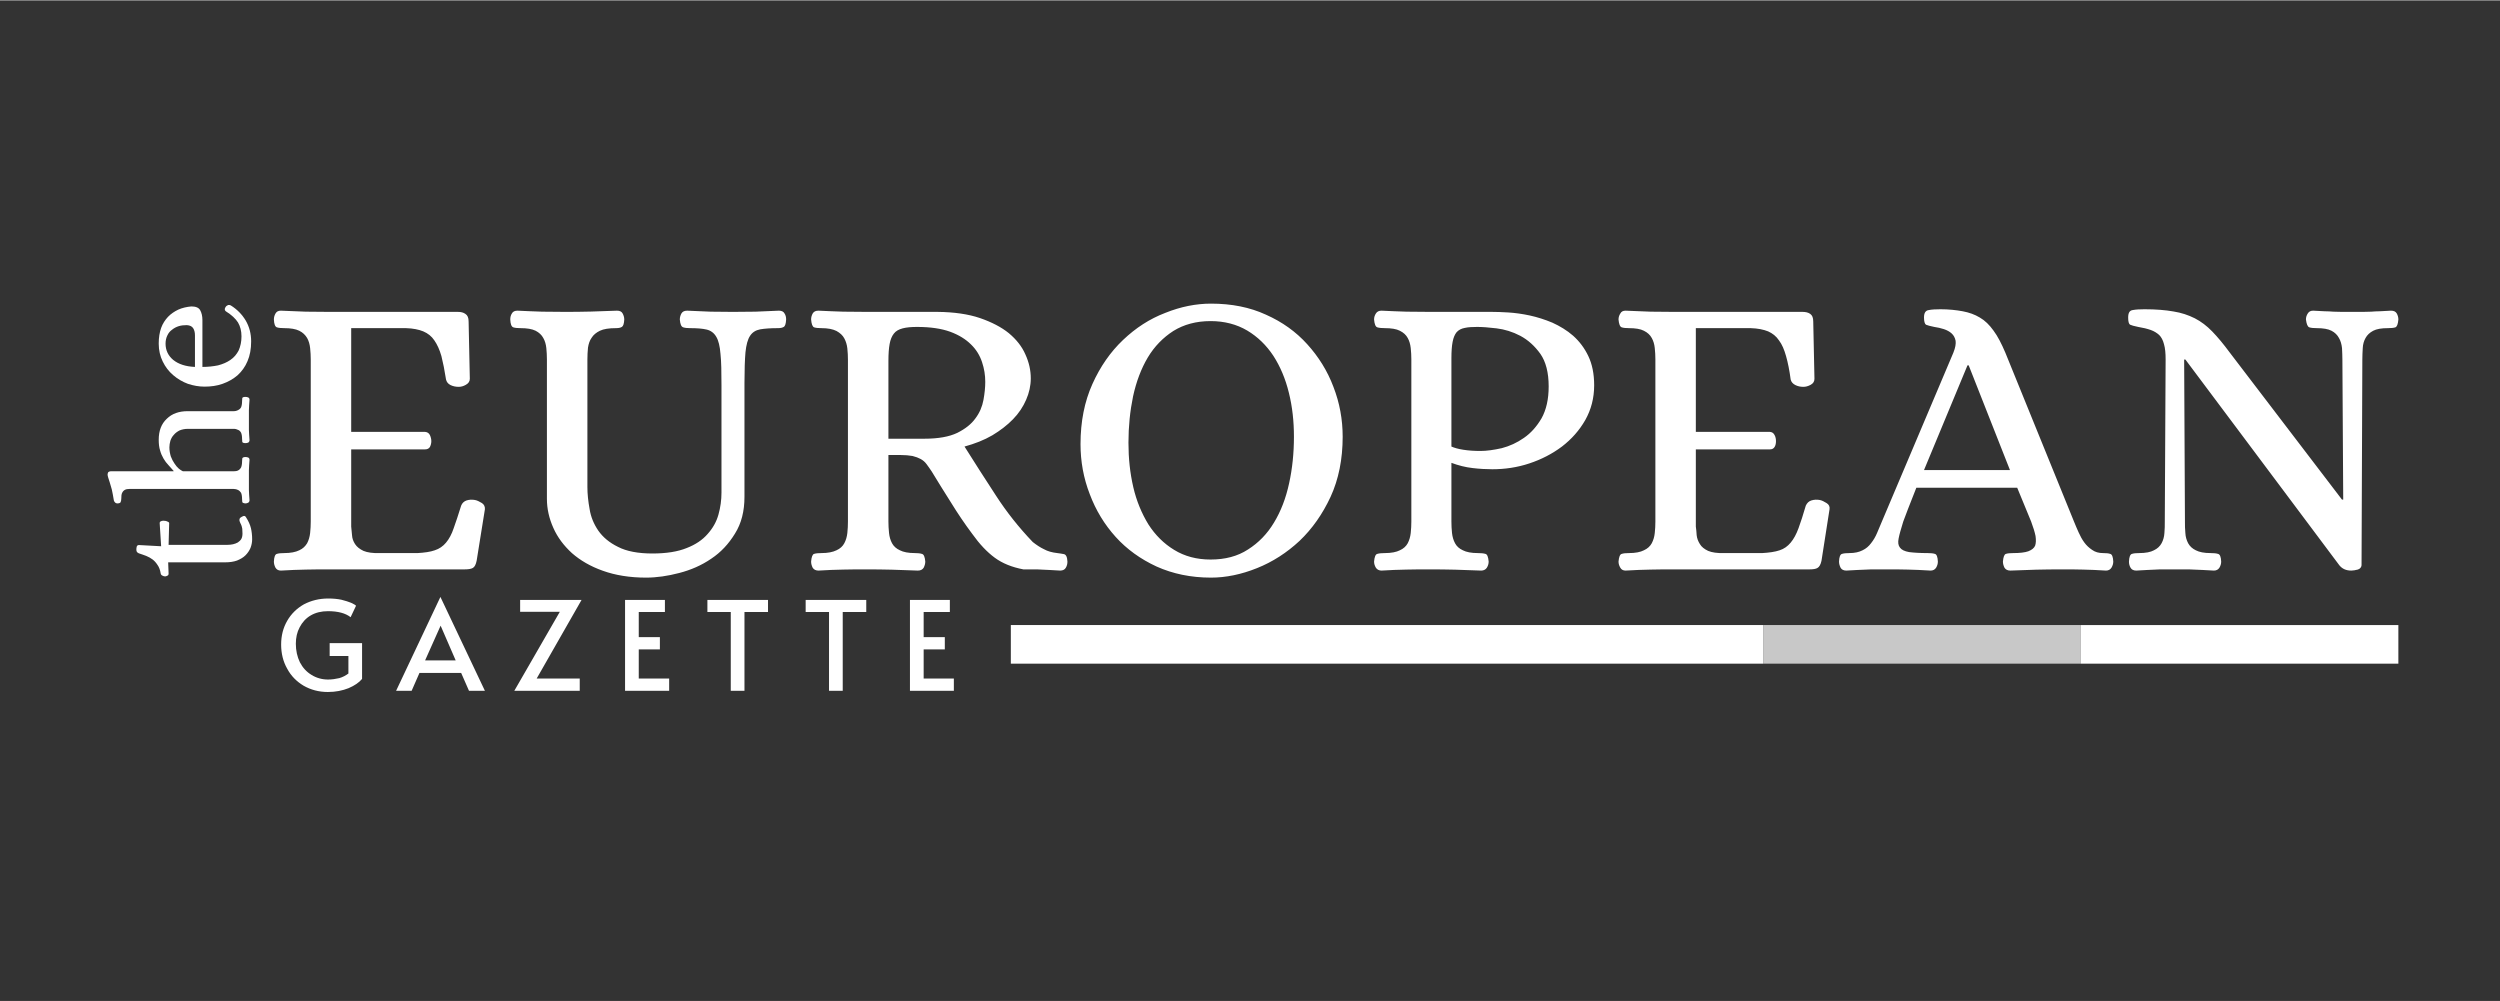
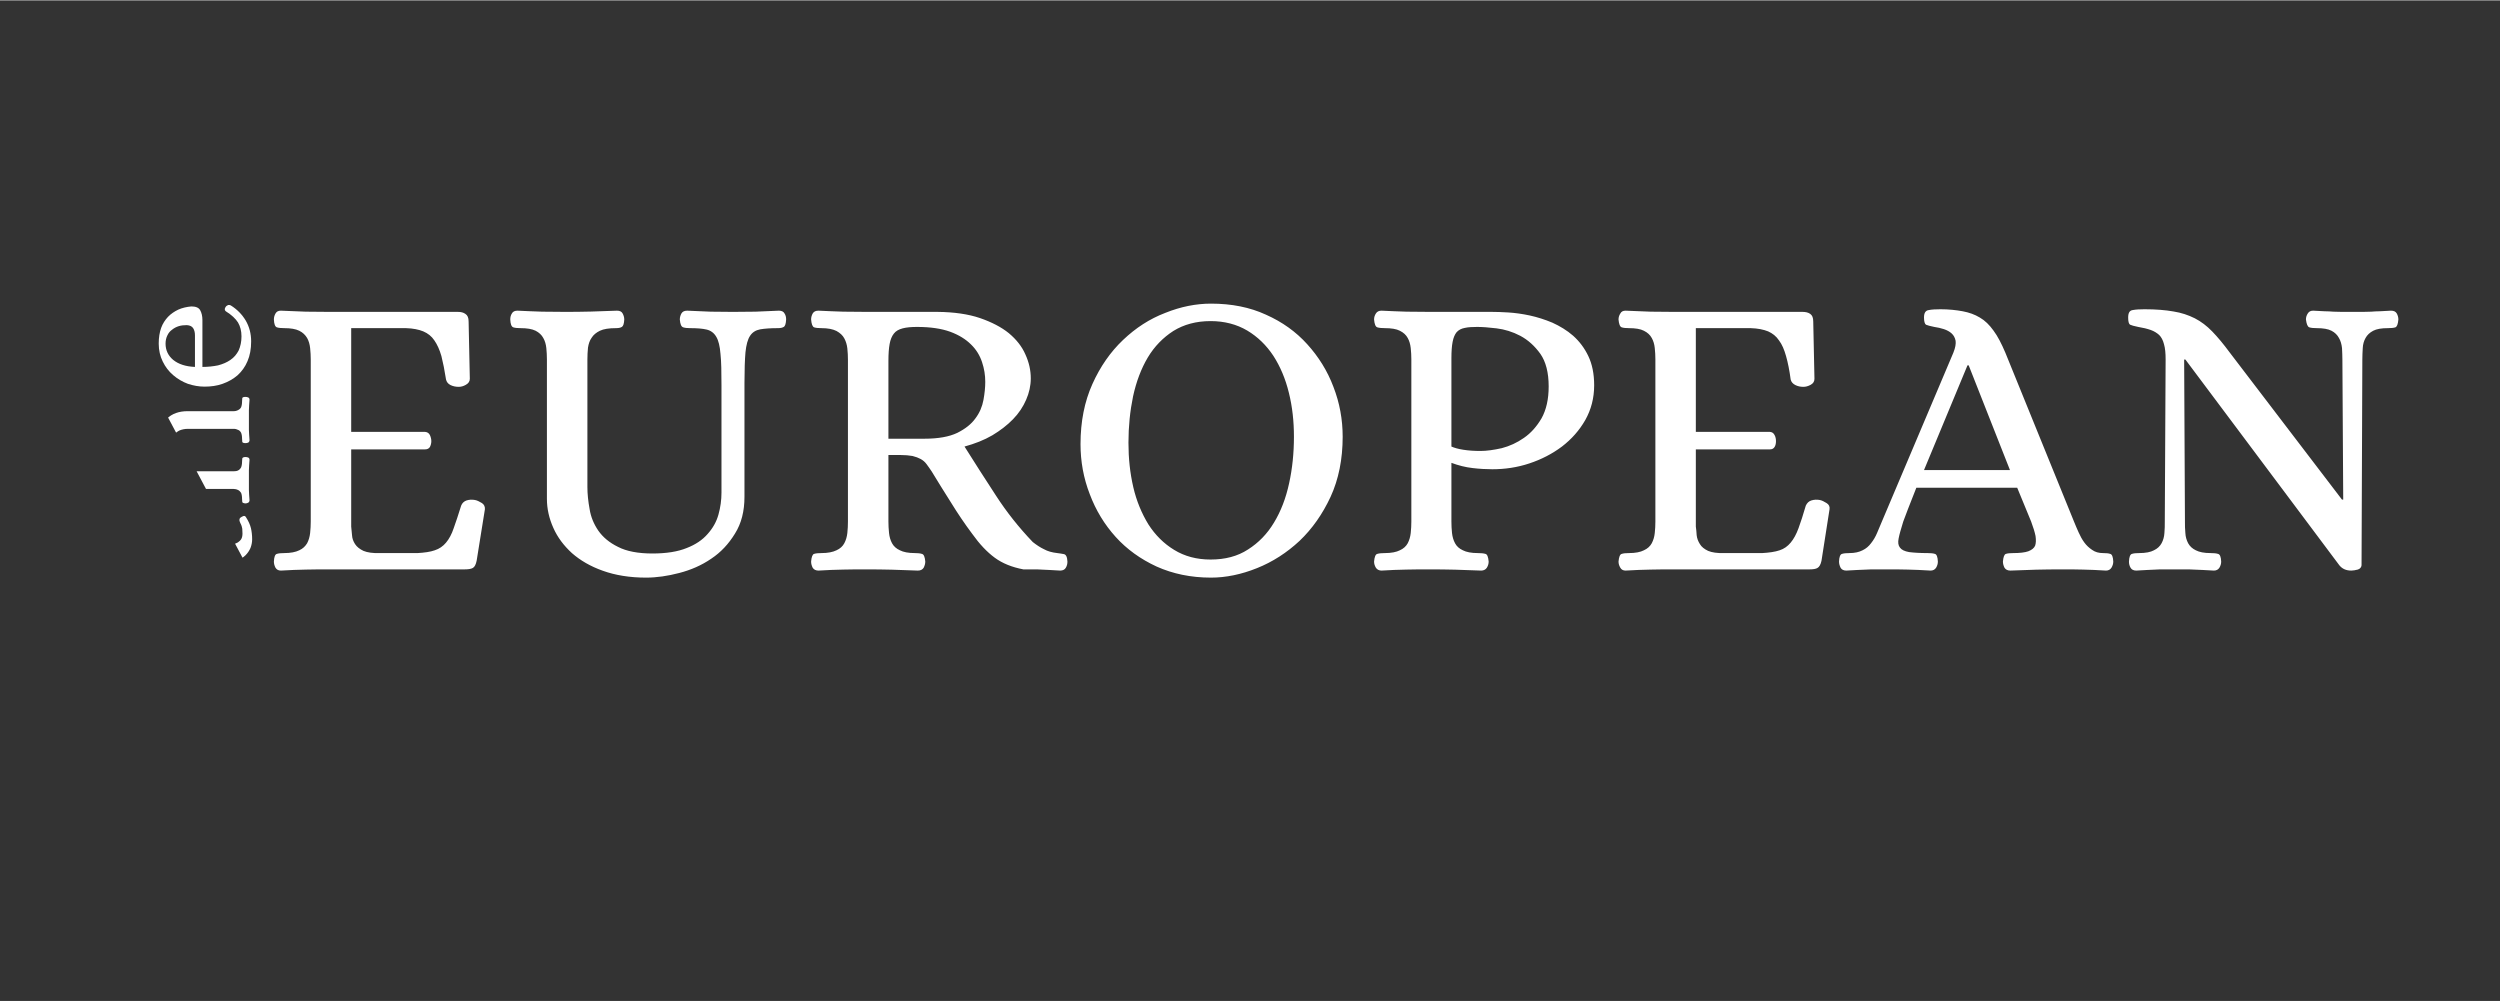
<svg xmlns="http://www.w3.org/2000/svg" width="377" viewBox="0 0 282.96 113.25" height="151" preserveAspectRatio="xMidYMid meet">
  <rect x="0" y="0" width="282.96" height="113.25" fill="#333333" stroke="none" />
  <defs>
    <clipPath id="8a9163b4e4">
-       <path d="M 12.176 34.324 L 29 34.324 L 29 66 L 12.176 66 Z M 12.176 34.324 " clip-rule="nonzero" />
+       <path d="M 12.176 34.324 L 29 34.324 L 29 66 Z M 12.176 34.324 " clip-rule="nonzero" />
    </clipPath>
    <clipPath id="b6960f1545">
      <path d="M 31 34.324 L 271.457 34.324 L 271.457 66 L 31 66 Z M 31 34.324 " clip-rule="nonzero" />
    </clipPath>
    <clipPath id="3e21110266">
-       <path d="M 31 67 L 108 67 L 108 78.281 L 31 78.281 Z M 31 67 " clip-rule="nonzero" />
-     </clipPath>
+       </clipPath>
    <clipPath id="ff37634612">
-       <path d="M 235 70 L 271.457 70 L 271.457 76 L 235 76 Z M 235 70 " clip-rule="nonzero" />
-     </clipPath>
+       </clipPath>
  </defs>
  <g clip-path="url(#8a9163b4e4)">
    <path fill="#ffffff" d="M 19.082 61.625 L 25.758 61.625 C 25.965 61.625 26.191 61.602 26.375 61.559 C 26.578 61.512 26.762 61.445 26.922 61.352 C 27.078 61.238 27.215 61.125 27.309 60.965 C 27.398 60.809 27.445 60.602 27.445 60.352 C 27.445 60.191 27.422 60.012 27.422 59.805 C 27.398 59.625 27.332 59.395 27.195 59.145 C 27.172 59.078 27.148 59.031 27.125 58.965 C 27.102 58.918 27.102 58.852 27.102 58.805 C 27.102 58.668 27.148 58.602 27.238 58.531 C 27.332 58.465 27.422 58.418 27.535 58.371 C 27.672 58.328 27.762 58.371 27.832 58.484 C 28.129 58.941 28.309 59.352 28.402 59.738 C 28.492 60.125 28.539 60.535 28.539 61.012 C 28.539 61.332 28.469 61.672 28.355 61.969 C 28.219 62.285 28.035 62.559 27.785 62.809 C 27.535 63.059 27.215 63.242 26.828 63.402 C 26.441 63.539 26.008 63.605 25.484 63.605 L 19.035 63.605 L 19.082 64.879 C 19.082 64.992 19.059 65.062 18.965 65.105 C 18.875 65.152 18.785 65.199 18.691 65.199 C 18.578 65.199 18.465 65.152 18.375 65.105 C 18.281 65.062 18.215 64.992 18.191 64.879 C 18.125 64.469 18.008 64.152 17.828 63.902 C 17.668 63.652 17.484 63.445 17.281 63.289 C 17.074 63.129 16.824 62.992 16.551 62.879 C 16.277 62.785 16.004 62.672 15.707 62.582 C 15.594 62.535 15.523 62.469 15.48 62.398 C 15.434 62.309 15.434 62.219 15.434 62.105 C 15.434 62.012 15.457 61.922 15.48 61.809 C 15.523 61.695 15.617 61.648 15.73 61.648 L 18.238 61.785 L 18.078 59.238 C 18.055 59.102 18.102 59.008 18.191 58.965 C 18.281 58.918 18.375 58.895 18.488 58.895 C 18.648 58.895 18.809 58.918 18.945 58.988 C 19.082 59.031 19.148 59.102 19.148 59.168 Z M 19.648 53.297 L 19.648 53.254 C 19.445 53.027 19.262 52.82 19.059 52.594 C 18.852 52.387 18.672 52.137 18.512 51.867 C 18.352 51.594 18.215 51.297 18.125 50.957 C 18.008 50.59 17.965 50.203 17.965 49.727 C 17.965 48.727 18.262 47.93 18.875 47.359 C 19.469 46.77 20.266 46.496 21.246 46.496 L 25.918 46.496 C 26.102 46.496 26.281 46.496 26.465 46.496 C 26.648 46.496 26.805 46.449 26.941 46.383 C 27.078 46.312 27.195 46.223 27.285 46.062 C 27.352 45.902 27.398 45.676 27.398 45.379 C 27.398 45.223 27.422 45.109 27.422 45.016 C 27.445 44.926 27.582 44.879 27.785 44.879 C 27.898 44.879 28.016 44.902 28.105 44.949 C 28.195 44.992 28.242 45.086 28.242 45.199 C 28.195 45.633 28.195 46.02 28.172 46.383 C 28.172 46.746 28.172 47.109 28.172 47.496 C 28.172 47.883 28.172 48.27 28.172 48.613 C 28.195 48.953 28.195 49.34 28.242 49.773 C 28.242 49.887 28.195 49.977 28.105 50.047 C 28.016 50.09 27.898 50.113 27.785 50.113 C 27.582 50.113 27.445 50.066 27.422 49.977 C 27.422 49.887 27.398 49.773 27.398 49.613 C 27.398 49.316 27.352 49.09 27.285 48.93 C 27.195 48.77 27.078 48.656 26.941 48.613 C 26.805 48.543 26.648 48.496 26.465 48.496 C 26.281 48.496 26.102 48.496 25.918 48.496 L 21.27 48.496 C 20.902 48.496 20.586 48.566 20.312 48.68 C 20.059 48.816 19.832 48.977 19.672 49.18 C 19.492 49.363 19.375 49.59 19.285 49.84 C 19.219 50.09 19.172 50.34 19.172 50.59 C 19.172 50.957 19.238 51.297 19.332 51.613 C 19.445 51.91 19.582 52.184 19.742 52.41 C 19.902 52.66 20.059 52.844 20.242 53.004 C 20.402 53.141 20.562 53.23 20.699 53.297 L 25.918 53.297 C 26.102 53.297 26.281 53.297 26.465 53.297 C 26.648 53.297 26.805 53.277 26.941 53.207 C 27.078 53.141 27.195 53.027 27.285 52.867 C 27.352 52.707 27.398 52.48 27.398 52.184 C 27.398 52.023 27.422 51.91 27.422 51.844 C 27.445 51.75 27.582 51.684 27.785 51.684 C 27.898 51.684 28.016 51.707 28.105 51.75 C 28.195 51.797 28.242 51.887 28.242 52 C 28.195 52.434 28.195 52.82 28.172 53.184 C 28.172 53.551 28.172 53.938 28.172 54.301 C 28.172 54.711 28.172 55.074 28.172 55.414 C 28.195 55.777 28.195 56.164 28.242 56.574 C 28.242 56.688 28.195 56.781 28.105 56.848 C 28.016 56.895 27.898 56.938 27.785 56.938 C 27.582 56.918 27.445 56.871 27.422 56.781 C 27.422 56.668 27.398 56.551 27.398 56.438 C 27.398 56.121 27.352 55.891 27.285 55.734 C 27.195 55.598 27.078 55.484 26.941 55.414 C 26.805 55.348 26.648 55.301 26.465 55.301 C 26.281 55.301 26.102 55.301 25.918 55.301 L 15.207 55.301 C 15.023 55.301 14.82 55.301 14.637 55.301 C 14.453 55.301 14.293 55.324 14.156 55.391 C 14.02 55.461 13.906 55.574 13.84 55.711 C 13.746 55.871 13.727 56.098 13.727 56.414 C 13.727 56.531 13.703 56.668 13.656 56.781 C 13.633 56.871 13.496 56.938 13.27 56.938 C 13.18 56.938 13.109 56.895 13.039 56.848 C 12.973 56.781 12.902 56.688 12.883 56.574 C 12.812 56.098 12.723 55.688 12.652 55.348 C 12.562 55.027 12.492 54.777 12.426 54.574 C 12.355 54.367 12.312 54.207 12.266 54.074 C 12.219 53.957 12.199 53.82 12.176 53.707 C 12.176 53.594 12.199 53.504 12.242 53.414 C 12.312 53.344 12.426 53.297 12.586 53.297 Z M 22.066 37.918 C 22.066 37.578 21.996 37.305 21.859 37.098 C 21.723 36.895 21.496 36.781 21.152 36.758 C 20.836 36.758 20.539 36.781 20.242 36.871 C 19.945 36.961 19.695 37.098 19.469 37.281 C 19.238 37.441 19.059 37.668 18.945 37.918 C 18.809 38.191 18.738 38.508 18.738 38.852 C 18.738 39.602 19.035 40.215 19.605 40.695 C 20.195 41.172 21.016 41.445 22.066 41.488 Z M 26.121 34.527 C 26.852 34.984 27.398 35.551 27.809 36.234 C 28.219 36.941 28.426 37.715 28.426 38.602 C 28.426 39.465 28.289 40.191 28.016 40.832 C 27.742 41.488 27.352 42.012 26.875 42.445 C 26.395 42.855 25.828 43.176 25.188 43.402 C 24.551 43.629 23.867 43.719 23.137 43.719 C 22.523 43.719 21.883 43.605 21.27 43.402 C 20.652 43.176 20.082 42.832 19.605 42.422 C 19.102 41.992 18.715 41.488 18.418 40.875 C 18.125 40.285 17.965 39.602 17.965 38.852 C 17.965 38.168 18.055 37.598 18.238 37.074 C 18.418 36.574 18.691 36.168 19.012 35.824 C 19.332 35.484 19.742 35.211 20.176 35.004 C 20.629 34.801 21.133 34.688 21.656 34.641 C 22.156 34.641 22.5 34.777 22.66 35.074 C 22.816 35.348 22.91 35.734 22.91 36.168 L 22.91 41.488 C 23.547 41.488 24.141 41.422 24.688 41.309 C 25.211 41.172 25.691 40.969 26.078 40.695 C 26.488 40.422 26.785 40.059 27.012 39.625 C 27.215 39.168 27.332 38.645 27.332 38.031 C 27.332 37.418 27.195 36.895 26.941 36.461 C 26.668 36.031 26.215 35.598 25.555 35.188 C 25.418 35.074 25.395 34.914 25.531 34.711 C 25.598 34.598 25.711 34.527 25.828 34.48 C 25.941 34.461 26.031 34.48 26.121 34.527 Z M 26.121 34.527 " fill-opacity="1" fill-rule="evenodd" />
  </g>
  <g clip-path="url(#b6960f1545)">
    <path fill="#ffffff" d="M 51.828 35.258 C 52.172 35.258 52.445 35.324 52.672 35.484 C 52.922 35.645 53.039 35.914 53.039 36.348 L 53.176 42.832 C 53.176 43.129 53.016 43.355 52.719 43.516 C 52.445 43.676 52.172 43.742 51.922 43.742 C 51.578 43.742 51.262 43.676 50.988 43.539 C 50.715 43.402 50.555 43.195 50.484 42.922 C 50.324 41.875 50.145 40.988 49.961 40.262 C 49.754 39.535 49.48 38.941 49.164 38.488 C 48.844 38.008 48.434 37.691 47.91 37.465 C 47.41 37.258 46.746 37.121 45.949 37.098 L 39.75 37.098 L 39.75 48.84 L 48.113 48.84 C 48.367 48.863 48.547 48.977 48.66 49.203 C 48.754 49.406 48.82 49.66 48.82 49.887 C 48.82 50.137 48.754 50.363 48.66 50.547 C 48.547 50.727 48.367 50.82 48.113 50.82 L 39.75 50.82 L 39.75 59.555 C 39.773 59.852 39.82 60.191 39.844 60.535 C 39.863 60.898 39.98 61.215 40.184 61.535 C 40.391 61.855 40.707 62.105 41.141 62.309 C 41.574 62.492 42.191 62.582 42.988 62.559 L 47.25 62.559 C 48.047 62.512 48.707 62.422 49.207 62.242 C 49.711 62.082 50.145 61.785 50.484 61.375 C 50.828 60.965 51.125 60.422 51.352 59.738 C 51.602 59.055 51.875 58.215 52.195 57.188 C 52.309 56.895 52.535 56.688 52.809 56.598 C 53.105 56.508 53.426 56.484 53.766 56.551 C 54.02 56.598 54.27 56.734 54.543 56.895 C 54.793 57.055 54.906 57.305 54.883 57.598 L 53.949 63.422 C 53.859 63.855 53.723 64.129 53.516 64.242 C 53.312 64.355 53.016 64.402 52.605 64.402 L 37.336 64.402 C 36.422 64.402 35.512 64.402 34.625 64.426 C 33.758 64.449 32.801 64.469 31.797 64.539 C 31.5 64.539 31.32 64.426 31.184 64.219 C 31.066 63.992 31 63.766 31 63.516 C 31.023 62.992 31.137 62.695 31.34 62.648 C 31.547 62.582 31.82 62.559 32.16 62.559 C 32.891 62.559 33.461 62.445 33.871 62.242 C 34.281 62.059 34.555 61.785 34.762 61.445 C 34.941 61.102 35.055 60.715 35.102 60.285 C 35.148 59.852 35.172 59.418 35.172 58.988 L 35.172 40.648 C 35.172 40.215 35.148 39.785 35.102 39.352 C 35.055 38.918 34.941 38.531 34.762 38.215 C 34.555 37.871 34.281 37.598 33.871 37.395 C 33.461 37.191 32.891 37.098 32.16 37.098 C 31.82 37.098 31.547 37.074 31.34 37.008 C 31.137 36.941 31.023 36.645 31 36.121 C 31 35.871 31.066 35.645 31.184 35.438 C 31.32 35.211 31.5 35.121 31.797 35.121 C 32.801 35.164 33.758 35.211 34.602 35.234 C 35.465 35.234 36.379 35.258 37.289 35.258 Z M 84.262 56.188 C 84.262 57.805 83.918 59.191 83.188 60.352 C 82.48 61.512 81.594 62.469 80.5 63.195 C 79.406 63.945 78.199 64.469 76.875 64.812 C 75.578 65.152 74.324 65.336 73.117 65.336 C 71.27 65.336 69.629 65.062 68.238 64.562 C 66.824 64.062 65.664 63.379 64.73 62.559 C 63.816 61.719 63.109 60.785 62.633 59.715 C 62.152 58.645 61.902 57.555 61.902 56.414 L 61.902 40.648 C 61.902 40.215 61.879 39.785 61.836 39.352 C 61.789 38.918 61.676 38.531 61.492 38.215 C 61.309 37.871 61.016 37.598 60.625 37.395 C 60.215 37.191 59.648 37.098 58.895 37.098 C 58.574 37.098 58.301 37.074 58.098 37.008 C 57.891 36.941 57.777 36.645 57.754 36.121 C 57.754 35.871 57.801 35.645 57.938 35.438 C 58.051 35.211 58.281 35.121 58.574 35.121 C 59.578 35.164 60.488 35.211 61.355 35.234 C 62.223 35.234 63.109 35.258 64.047 35.258 C 65.891 35.258 67.828 35.211 69.832 35.121 C 70.129 35.121 70.359 35.211 70.473 35.438 C 70.586 35.645 70.656 35.871 70.656 36.121 C 70.633 36.598 70.539 36.871 70.383 36.961 C 70.223 37.055 70.016 37.098 69.742 37.098 C 68.922 37.098 68.328 37.191 67.898 37.395 C 67.488 37.598 67.168 37.852 66.961 38.191 C 66.734 38.508 66.621 38.875 66.551 39.305 C 66.508 39.738 66.484 40.191 66.484 40.648 L 66.484 55.074 C 66.484 55.871 66.574 56.711 66.734 57.578 C 66.871 58.465 67.215 59.281 67.715 60.012 C 68.238 60.762 68.969 61.375 69.949 61.855 C 70.906 62.355 72.227 62.605 73.844 62.605 C 75.418 62.605 76.715 62.398 77.719 61.988 C 78.723 61.602 79.52 61.059 80.09 60.398 C 80.684 59.738 81.094 59.008 81.32 58.191 C 81.547 57.371 81.66 56.551 81.66 55.711 L 81.66 43.562 C 81.66 42.059 81.641 40.875 81.547 40.012 C 81.48 39.148 81.32 38.488 81.07 38.078 C 80.82 37.645 80.453 37.371 79.977 37.258 C 79.496 37.145 78.883 37.098 78.105 37.098 C 77.809 37.098 77.535 37.074 77.332 37.008 C 77.105 36.941 76.988 36.645 76.945 36.121 C 76.945 35.871 77.012 35.645 77.125 35.438 C 77.262 35.211 77.469 35.121 77.789 35.121 C 78.77 35.164 79.656 35.211 80.43 35.234 C 81.207 35.234 82.051 35.258 82.961 35.258 C 83.895 35.258 84.738 35.234 85.512 35.234 C 86.289 35.211 87.156 35.164 88.156 35.121 C 88.453 35.121 88.68 35.211 88.797 35.438 C 88.934 35.645 88.977 35.871 88.977 36.121 C 88.953 36.598 88.863 36.871 88.703 36.961 C 88.543 37.055 88.34 37.098 88.066 37.098 C 87.223 37.098 86.562 37.145 86.039 37.234 C 85.535 37.328 85.148 37.578 84.898 37.965 C 84.625 38.371 84.465 38.988 84.375 39.828 C 84.305 40.648 84.262 41.809 84.262 43.289 Z M 103.793 36.961 C 103.152 36.961 102.605 37.008 102.172 37.121 C 101.738 37.234 101.398 37.418 101.172 37.715 C 100.941 38.008 100.781 38.395 100.691 38.895 C 100.602 39.375 100.555 40.012 100.555 40.785 L 100.555 49.613 L 104.633 49.613 C 106.207 49.613 107.438 49.387 108.348 48.953 C 109.262 48.496 109.945 47.953 110.398 47.316 C 110.879 46.68 111.176 45.973 111.312 45.223 C 111.449 44.473 111.516 43.789 111.516 43.176 C 111.516 42.422 111.402 41.695 111.152 40.945 C 110.902 40.191 110.492 39.512 109.898 38.941 C 109.305 38.352 108.531 37.871 107.551 37.508 C 106.547 37.145 105.297 36.961 103.793 36.961 Z M 109.168 50.5 C 110.332 52.344 111.516 54.207 112.727 56.051 C 113.934 57.918 115.324 59.668 116.895 61.309 C 117.328 61.648 117.738 61.922 118.172 62.125 C 118.582 62.355 119.082 62.492 119.676 62.559 C 119.902 62.582 120.156 62.629 120.406 62.672 C 120.656 62.719 120.793 62.992 120.816 63.516 C 120.816 63.766 120.77 63.992 120.633 64.219 C 120.52 64.426 120.293 64.539 119.996 64.539 C 119.492 64.516 119.082 64.492 118.766 64.469 C 118.445 64.449 118.148 64.449 117.852 64.426 C 117.578 64.402 117.281 64.402 116.988 64.402 C 116.668 64.402 116.281 64.402 115.824 64.402 C 114.523 64.152 113.453 63.719 112.59 63.082 C 111.723 62.445 110.879 61.559 110.035 60.375 C 109.168 59.215 108.371 58.031 107.645 56.848 C 106.891 55.664 106.16 54.48 105.453 53.32 C 105.25 53.004 105.043 52.73 104.863 52.48 C 104.68 52.23 104.453 52.047 104.203 51.91 C 103.949 51.773 103.656 51.66 103.289 51.57 C 102.902 51.5 102.445 51.457 101.898 51.457 L 100.555 51.457 L 100.555 58.988 C 100.555 59.418 100.578 59.852 100.625 60.285 C 100.668 60.715 100.781 61.102 100.965 61.445 C 101.148 61.785 101.445 62.059 101.855 62.242 C 102.242 62.445 102.812 62.559 103.562 62.559 C 103.859 62.559 104.133 62.582 104.34 62.648 C 104.566 62.695 104.68 62.992 104.727 63.516 C 104.727 63.766 104.656 63.992 104.543 64.219 C 104.406 64.426 104.203 64.539 103.883 64.539 C 101.875 64.449 99.961 64.402 98.094 64.402 C 97.184 64.402 96.27 64.402 95.426 64.426 C 94.562 64.449 93.625 64.469 92.648 64.539 C 92.328 64.539 92.121 64.426 91.984 64.219 C 91.871 63.992 91.805 63.766 91.805 63.516 C 91.848 62.992 91.965 62.695 92.145 62.648 C 92.352 62.582 92.625 62.559 92.965 62.559 C 93.695 62.559 94.266 62.445 94.676 62.242 C 95.086 62.059 95.383 61.785 95.562 61.445 C 95.746 61.102 95.859 60.715 95.906 60.285 C 95.953 59.852 95.973 59.418 95.973 58.988 L 95.973 40.695 C 95.973 40.262 95.953 39.828 95.906 39.398 C 95.859 38.965 95.746 38.602 95.562 38.258 C 95.383 37.918 95.086 37.645 94.676 37.418 C 94.266 37.211 93.695 37.098 92.965 37.098 C 92.625 37.098 92.352 37.074 92.145 37.008 C 91.965 36.941 91.848 36.645 91.805 36.121 C 91.805 35.871 91.871 35.645 91.984 35.438 C 92.121 35.211 92.328 35.121 92.648 35.121 C 93.625 35.164 94.562 35.211 95.449 35.234 C 96.316 35.234 97.227 35.258 98.141 35.258 L 106.117 35.258 C 107.984 35.277 109.602 35.508 110.926 35.961 C 112.246 36.418 113.34 36.984 114.184 37.668 C 115.027 38.371 115.664 39.168 116.051 40.059 C 116.461 40.945 116.668 41.855 116.668 42.785 C 116.668 43.605 116.484 44.426 116.145 45.199 C 115.801 45.996 115.324 46.723 114.66 47.406 C 114.023 48.066 113.227 48.68 112.316 49.227 C 111.379 49.773 110.332 50.18 109.168 50.5 Z M 137.066 34.324 C 139.391 34.324 141.465 34.734 143.285 35.574 C 145.133 36.395 146.684 37.508 147.957 38.918 C 149.234 40.328 150.238 41.922 150.922 43.742 C 151.629 45.562 151.969 47.453 151.969 49.387 C 151.969 51.934 151.512 54.207 150.602 56.188 C 149.691 58.145 148.527 59.805 147.094 61.172 C 145.656 62.512 144.039 63.559 142.262 64.266 C 140.508 64.973 138.75 65.336 137.066 65.336 C 134.785 65.336 132.734 64.902 130.91 64.082 C 129.09 63.242 127.539 62.125 126.285 60.738 C 125.008 59.328 124.027 57.711 123.344 55.891 C 122.637 54.074 122.297 52.184 122.297 50.227 C 122.297 47.656 122.754 45.402 123.641 43.426 C 124.531 41.445 125.691 39.785 127.105 38.441 C 128.543 37.074 130.113 36.051 131.891 35.371 C 133.645 34.664 135.379 34.324 137.066 34.324 Z M 137.02 63.289 C 138.66 63.289 140.074 62.922 141.258 62.148 C 142.441 61.398 143.422 60.398 144.199 59.102 C 144.973 57.828 145.543 56.348 145.906 54.664 C 146.273 53.004 146.453 51.227 146.453 49.387 C 146.453 47.656 146.273 45.996 145.883 44.426 C 145.496 42.832 144.906 41.445 144.129 40.238 C 143.332 39.031 142.352 38.078 141.168 37.371 C 139.98 36.668 138.59 36.301 137.02 36.301 C 135.379 36.301 133.988 36.688 132.805 37.418 C 131.641 38.168 130.66 39.168 129.91 40.422 C 129.156 41.695 128.609 43.152 128.246 44.812 C 127.902 46.473 127.723 48.227 127.723 50.066 C 127.723 51.844 127.902 53.504 128.27 55.098 C 128.633 56.668 129.227 58.078 129.977 59.305 C 130.75 60.512 131.73 61.488 132.895 62.195 C 134.078 62.922 135.445 63.289 137.02 63.289 Z M 168.855 35.258 C 169.359 35.258 169.973 35.277 170.727 35.324 C 171.477 35.371 172.297 35.484 173.141 35.664 C 173.984 35.848 174.852 36.121 175.715 36.484 C 176.559 36.871 177.359 37.348 178.062 37.965 C 178.77 38.602 179.34 39.352 179.773 40.262 C 180.207 41.172 180.434 42.266 180.434 43.562 C 180.434 45.016 180.094 46.312 179.43 47.496 C 178.77 48.656 177.883 49.66 176.789 50.5 C 175.695 51.32 174.465 51.957 173.098 52.41 C 171.727 52.867 170.316 53.07 168.902 53.07 C 168.195 53.07 167.445 53.027 166.668 52.934 C 165.871 52.844 165.074 52.641 164.277 52.344 L 164.277 58.988 C 164.277 59.418 164.297 59.852 164.344 60.285 C 164.391 60.715 164.504 61.102 164.688 61.445 C 164.867 61.785 165.164 62.059 165.574 62.242 C 165.961 62.445 166.531 62.559 167.285 62.559 C 167.625 62.559 167.898 62.582 168.129 62.648 C 168.332 62.695 168.445 62.992 168.492 63.516 C 168.492 63.766 168.426 63.992 168.285 64.219 C 168.148 64.426 167.922 64.539 167.648 64.539 C 165.645 64.449 163.73 64.402 161.859 64.402 C 160.949 64.402 160.035 64.402 159.172 64.426 C 158.281 64.449 157.348 64.469 156.367 64.539 C 156.094 64.539 155.867 64.426 155.73 64.219 C 155.594 63.992 155.523 63.766 155.523 63.516 C 155.57 62.992 155.684 62.695 155.891 62.648 C 156.117 62.582 156.391 62.559 156.734 62.559 C 157.461 62.559 158.055 62.445 158.441 62.242 C 158.852 62.059 159.148 61.785 159.332 61.445 C 159.512 61.102 159.625 60.715 159.672 60.285 C 159.719 59.852 159.742 59.418 159.742 58.988 L 159.742 40.648 C 159.742 40.215 159.719 39.785 159.672 39.352 C 159.625 38.918 159.512 38.531 159.332 38.215 C 159.148 37.871 158.852 37.598 158.441 37.395 C 158.055 37.191 157.461 37.098 156.734 37.098 C 156.391 37.098 156.117 37.074 155.891 37.008 C 155.684 36.941 155.57 36.645 155.523 36.121 C 155.523 35.871 155.594 35.645 155.73 35.438 C 155.867 35.211 156.094 35.121 156.367 35.121 C 157.348 35.164 158.281 35.211 159.195 35.234 C 160.082 35.234 160.996 35.258 161.906 35.258 Z M 164.277 50.5 C 164.594 50.637 165.027 50.773 165.621 50.863 C 166.215 50.957 166.852 51 167.559 51 C 168.266 51 169.062 50.887 169.973 50.684 C 170.863 50.453 171.707 50.066 172.48 49.523 C 173.277 48.977 173.938 48.227 174.484 47.293 C 175.012 46.336 175.285 45.152 175.285 43.695 C 175.285 42.129 174.965 40.898 174.348 40.012 C 173.711 39.125 172.961 38.441 172.07 37.965 C 171.203 37.508 170.293 37.234 169.383 37.121 C 168.469 37.008 167.738 36.961 167.191 36.961 C 166.645 36.961 166.168 36.984 165.781 37.074 C 165.395 37.145 165.098 37.305 164.867 37.555 C 164.664 37.805 164.504 38.168 164.414 38.645 C 164.32 39.125 164.277 39.738 164.277 40.512 Z M 204.023 35.258 C 204.363 35.258 204.66 35.324 204.887 35.484 C 205.117 35.645 205.23 35.914 205.23 36.348 L 205.367 42.832 C 205.367 43.129 205.23 43.355 204.934 43.516 C 204.637 43.676 204.363 43.742 204.113 43.742 C 203.77 43.742 203.477 43.676 203.203 43.539 C 202.93 43.402 202.746 43.195 202.676 42.922 C 202.539 41.875 202.359 40.988 202.152 40.262 C 201.949 39.535 201.699 38.941 201.355 38.488 C 201.035 38.008 200.625 37.691 200.125 37.465 C 199.602 37.258 198.961 37.121 198.141 37.098 L 191.941 37.098 L 191.941 48.84 L 200.328 48.84 C 200.582 48.863 200.738 48.977 200.855 49.203 C 200.969 49.406 201.012 49.66 201.012 49.887 C 201.012 50.137 200.969 50.363 200.855 50.547 C 200.738 50.727 200.582 50.82 200.328 50.82 L 191.941 50.82 L 191.941 59.555 C 191.988 59.852 192.012 60.191 192.035 60.535 C 192.078 60.898 192.195 61.215 192.398 61.535 C 192.582 61.855 192.902 62.105 193.332 62.309 C 193.766 62.492 194.383 62.582 195.18 62.559 L 199.441 62.559 C 200.238 62.512 200.898 62.422 201.426 62.242 C 201.926 62.082 202.336 61.785 202.676 61.375 C 203.02 60.965 203.316 60.422 203.566 59.738 C 203.816 59.055 204.09 58.215 204.387 57.188 C 204.523 56.895 204.727 56.688 205.023 56.598 C 205.32 56.508 205.641 56.484 205.98 56.551 C 206.211 56.598 206.484 56.734 206.734 56.895 C 207.008 57.055 207.121 57.305 207.074 57.598 L 206.164 63.422 C 206.074 63.855 205.914 64.129 205.707 64.242 C 205.527 64.355 205.207 64.402 204.82 64.402 L 189.551 64.402 C 188.617 64.402 187.703 64.402 186.84 64.426 C 185.949 64.449 185.016 64.469 183.988 64.539 C 183.715 64.539 183.512 64.426 183.398 64.219 C 183.262 63.992 183.191 63.766 183.191 63.516 C 183.238 62.992 183.352 62.695 183.555 62.648 C 183.762 62.582 184.012 62.559 184.355 62.559 C 185.105 62.559 185.676 62.445 186.062 62.242 C 186.473 62.059 186.77 61.785 186.953 61.445 C 187.133 61.102 187.25 60.715 187.293 60.285 C 187.34 59.852 187.363 59.418 187.363 58.988 L 187.363 40.648 C 187.363 40.215 187.34 39.785 187.293 39.352 C 187.25 38.918 187.133 38.531 186.953 38.215 C 186.77 37.871 186.473 37.598 186.062 37.395 C 185.676 37.191 185.105 37.098 184.355 37.098 C 184.012 37.098 183.762 37.074 183.555 37.008 C 183.352 36.941 183.238 36.645 183.191 36.121 C 183.191 35.871 183.262 35.645 183.398 35.438 C 183.512 35.211 183.715 35.121 183.988 35.121 C 185.016 35.164 185.949 35.211 186.816 35.234 C 187.68 35.234 188.57 35.258 189.504 35.258 Z M 217.766 53.164 L 227.496 53.164 L 222.824 41.309 L 222.688 41.309 Z M 219.633 34.961 C 220.566 34.961 221.41 35.051 222.141 35.188 C 222.871 35.324 223.508 35.551 224.078 35.895 C 224.668 36.234 225.172 36.734 225.629 37.371 C 226.105 38.008 226.539 38.852 226.973 39.875 L 234.742 58.988 C 234.902 59.395 235.086 59.805 235.266 60.215 C 235.449 60.625 235.656 61.012 235.906 61.352 C 236.156 61.695 236.453 61.969 236.793 62.195 C 237.137 62.445 237.547 62.559 238.047 62.559 C 238.391 62.559 238.641 62.582 238.844 62.648 C 239.051 62.695 239.164 62.992 239.188 63.516 C 239.188 63.766 239.117 63.992 238.98 64.219 C 238.844 64.426 238.641 64.539 238.367 64.539 C 237.387 64.469 236.52 64.449 235.77 64.426 C 235.039 64.402 234.195 64.402 233.285 64.402 C 231.414 64.402 229.5 64.449 227.543 64.539 C 227.223 64.539 227.016 64.426 226.879 64.219 C 226.766 63.992 226.699 63.766 226.699 63.516 C 226.742 62.992 226.859 62.695 227.039 62.648 C 227.246 62.582 227.52 62.559 227.859 62.559 C 228.59 62.559 229.184 62.492 229.57 62.355 C 229.98 62.195 230.23 61.988 230.344 61.719 C 230.438 61.445 230.457 61.082 230.391 60.625 C 230.301 60.191 230.141 59.648 229.891 58.988 L 228.316 55.164 L 216.898 55.164 C 216.145 57.031 215.668 58.328 215.418 58.988 C 215.168 59.805 214.984 60.422 214.895 60.898 C 214.801 61.352 214.848 61.695 215.051 61.945 C 215.234 62.195 215.578 62.355 216.078 62.445 C 216.602 62.512 217.285 62.559 218.199 62.559 C 218.516 62.559 218.789 62.582 218.996 62.648 C 219.199 62.695 219.312 62.992 219.336 63.516 C 219.336 63.766 219.27 63.992 219.133 64.219 C 218.996 64.426 218.789 64.539 218.516 64.539 C 217.516 64.469 216.672 64.449 215.941 64.426 C 215.211 64.402 214.391 64.402 213.457 64.402 C 213 64.402 212.613 64.402 212.273 64.402 C 211.93 64.402 211.59 64.402 211.27 64.426 C 210.949 64.449 210.609 64.449 210.242 64.469 C 209.902 64.492 209.469 64.516 208.969 64.539 C 208.672 64.539 208.441 64.426 208.328 64.219 C 208.215 63.992 208.148 63.766 208.148 63.516 C 208.168 62.992 208.285 62.695 208.488 62.648 C 208.695 62.582 208.969 62.559 209.309 62.559 C 209.926 62.559 210.426 62.445 210.812 62.242 C 211.199 62.059 211.52 61.785 211.77 61.445 C 212.043 61.102 212.273 60.715 212.453 60.285 C 212.637 59.852 212.82 59.418 213 58.988 L 221.09 39.875 C 221.32 39.305 221.387 38.875 221.344 38.531 C 221.273 38.191 221.137 37.918 220.887 37.691 C 220.66 37.484 220.363 37.328 220.02 37.211 C 219.656 37.098 219.293 37.008 218.926 36.961 C 218.473 36.871 218.152 36.781 217.992 36.711 C 217.855 36.621 217.766 36.348 217.766 35.895 C 217.766 35.371 217.945 35.098 218.312 35.051 C 218.652 34.984 219.109 34.961 219.633 34.961 Z M 247.348 40.648 L 247.211 40.648 L 247.301 58.988 C 247.301 59.418 247.301 59.852 247.348 60.285 C 247.367 60.715 247.484 61.102 247.664 61.445 C 247.848 61.785 248.145 62.059 248.531 62.242 C 248.918 62.445 249.465 62.559 250.219 62.559 C 250.559 62.559 250.832 62.582 251.039 62.648 C 251.266 62.695 251.379 62.992 251.402 63.516 C 251.402 63.766 251.336 63.992 251.199 64.219 C 251.062 64.426 250.855 64.539 250.582 64.539 C 250.082 64.516 249.672 64.492 249.305 64.469 C 248.965 64.449 248.621 64.449 248.281 64.426 C 247.961 64.402 247.641 64.402 247.301 64.402 C 246.957 64.402 246.547 64.402 246.094 64.402 C 245.637 64.402 245.227 64.402 244.906 64.402 C 244.59 64.402 244.27 64.402 243.996 64.426 C 243.699 64.449 243.379 64.449 243.039 64.469 C 242.695 64.492 242.285 64.516 241.785 64.539 C 241.488 64.539 241.262 64.426 241.148 64.219 C 241.012 63.992 240.965 63.766 240.965 63.516 C 240.988 62.992 241.102 62.695 241.305 62.648 C 241.512 62.582 241.762 62.559 242.105 62.559 C 242.855 62.559 243.426 62.445 243.789 62.242 C 244.18 62.059 244.473 61.785 244.656 61.445 C 244.84 61.102 244.953 60.715 244.977 60.285 C 245.02 59.852 245.02 59.418 245.02 58.988 L 245.113 40.648 C 245.113 39.941 245.066 39.375 244.93 38.918 C 244.816 38.465 244.633 38.121 244.383 37.871 C 244.133 37.645 243.812 37.441 243.426 37.305 C 243.039 37.168 242.582 37.055 242.012 36.961 C 241.559 36.871 241.238 36.781 241.102 36.711 C 240.941 36.621 240.875 36.348 240.875 35.895 C 240.875 35.371 241.031 35.098 241.398 35.051 C 241.738 34.984 242.195 34.961 242.719 34.961 C 244.02 34.961 245.113 35.051 246 35.211 C 246.891 35.348 247.688 35.621 248.418 35.984 C 249.125 36.348 249.785 36.848 250.398 37.484 C 251.016 38.121 251.676 38.918 252.383 39.875 L 265.078 56.508 L 265.215 56.508 L 265.121 40.648 C 265.121 40.215 265.098 39.785 265.078 39.352 C 265.031 38.918 264.918 38.531 264.734 38.215 C 264.551 37.871 264.277 37.598 263.891 37.395 C 263.504 37.191 262.934 37.098 262.203 37.098 C 261.863 37.098 261.59 37.074 261.383 37.008 C 261.18 36.941 261.066 36.645 260.996 36.121 C 260.996 35.871 261.066 35.645 261.203 35.438 C 261.34 35.211 261.543 35.121 261.816 35.121 C 262.32 35.141 262.754 35.164 263.094 35.188 C 263.457 35.188 263.777 35.211 264.098 35.234 C 264.395 35.234 264.734 35.258 265.078 35.258 C 265.395 35.258 265.805 35.258 266.262 35.258 C 266.742 35.258 267.129 35.258 267.445 35.258 C 267.766 35.258 268.086 35.234 268.402 35.234 C 268.699 35.211 269.02 35.188 269.359 35.188 C 269.703 35.164 270.137 35.141 270.613 35.121 C 270.934 35.121 271.141 35.211 271.277 35.438 C 271.391 35.645 271.457 35.871 271.457 36.121 C 271.414 36.645 271.297 36.941 271.117 37.008 C 270.91 37.074 270.637 37.098 270.297 37.098 C 269.543 37.098 268.996 37.191 268.609 37.395 C 268.223 37.598 267.926 37.871 267.742 38.215 C 267.562 38.531 267.445 38.918 267.426 39.352 C 267.402 39.785 267.379 40.215 267.379 40.648 L 267.289 63.945 C 267.266 64.176 267.105 64.355 266.855 64.426 C 266.582 64.492 266.352 64.539 266.125 64.539 C 265.531 64.539 265.098 64.332 264.781 63.945 Z M 247.348 40.648 " fill-opacity="1" fill-rule="evenodd" />
  </g>
  <g clip-path="url(#3e21110266)">
    <path fill="#ffffff" d="M 37.105 78.281 C 36.082 78.281 35.172 78.031 34.371 77.574 C 33.574 77.098 32.938 76.461 32.504 75.641 C 32.047 74.844 31.82 73.914 31.82 72.91 C 31.82 71.91 32.047 71.023 32.504 70.227 C 32.961 69.43 33.598 68.816 34.395 68.359 C 35.215 67.93 36.129 67.699 37.152 67.699 C 37.699 67.699 38.203 67.746 38.633 67.836 C 39.09 67.953 39.453 68.066 39.727 68.18 C 40 68.316 40.207 68.406 40.297 68.52 L 39.684 69.816 C 39.113 69.363 38.246 69.133 37.129 69.133 C 36.379 69.133 35.719 69.293 35.172 69.613 C 34.625 69.93 34.215 70.387 33.918 70.953 C 33.621 71.5 33.484 72.137 33.484 72.82 C 33.484 73.594 33.645 74.301 33.941 74.914 C 34.258 75.527 34.691 76.004 35.262 76.348 C 35.809 76.688 36.445 76.871 37.129 76.871 C 37.586 76.871 37.996 76.801 38.406 76.711 C 38.793 76.598 39.137 76.414 39.434 76.188 L 39.434 74.207 L 37.312 74.207 L 37.312 72.754 L 40.98 72.754 L 40.98 76.801 C 40.641 77.211 40.137 77.555 39.453 77.848 C 38.77 78.121 37.996 78.281 37.105 78.281 Z M 49.848 67.52 L 54.883 78.145 L 53.082 78.145 L 52.195 76.121 L 47.477 76.121 L 46.59 78.145 L 44.832 78.145 Z M 51.578 74.707 L 49.871 70.773 L 48.113 74.707 Z M 63.363 69.203 L 58.871 69.203 L 58.871 67.859 L 65.824 67.859 L 60.742 76.758 L 65.617 76.758 L 65.617 78.145 L 58.211 78.145 Z M 70.746 67.859 L 75.258 67.859 L 75.258 69.227 L 72.297 69.227 L 72.297 72.07 L 74.688 72.07 L 74.688 73.457 L 72.297 73.457 L 72.297 76.758 L 75.738 76.758 L 75.738 78.145 L 70.746 78.145 Z M 82.711 69.227 L 80.066 69.227 L 80.066 67.859 L 86.926 67.859 L 86.926 69.227 L 84.262 69.227 L 84.262 78.145 L 82.711 78.145 Z M 93.832 69.227 L 91.188 69.227 L 91.188 67.859 L 98.047 67.859 L 98.047 69.227 L 95.383 69.227 L 95.383 78.145 L 93.832 78.145 Z M 102.992 67.859 L 107.508 67.859 L 107.508 69.227 L 104.543 69.227 L 104.543 72.07 L 106.938 72.07 L 106.938 73.457 L 104.543 73.457 L 104.543 76.758 L 107.961 76.758 L 107.961 78.145 L 102.992 78.145 Z M 102.992 67.859 " fill-opacity="1" fill-rule="evenodd" />
  </g>
-   <path fill="#ffffff" d="M 114.41 70.703 L 199.555 70.703 L 199.555 75.074 L 114.41 75.074 Z M 114.41 70.703 " fill-opacity="1" fill-rule="evenodd" />
-   <path fill="#c8c8c8" d="M 199.555 70.703 L 235.52 70.703 L 235.52 75.074 L 199.555 75.074 Z M 199.555 70.703 " fill-opacity="1" fill-rule="evenodd" />
  <g clip-path="url(#ff37634612)">
    <path fill="#ffffff" d="M 235.52 70.703 L 271.457 70.703 L 271.457 75.074 L 235.52 75.074 Z M 235.52 70.703 " fill-opacity="1" fill-rule="evenodd" />
  </g>
</svg>